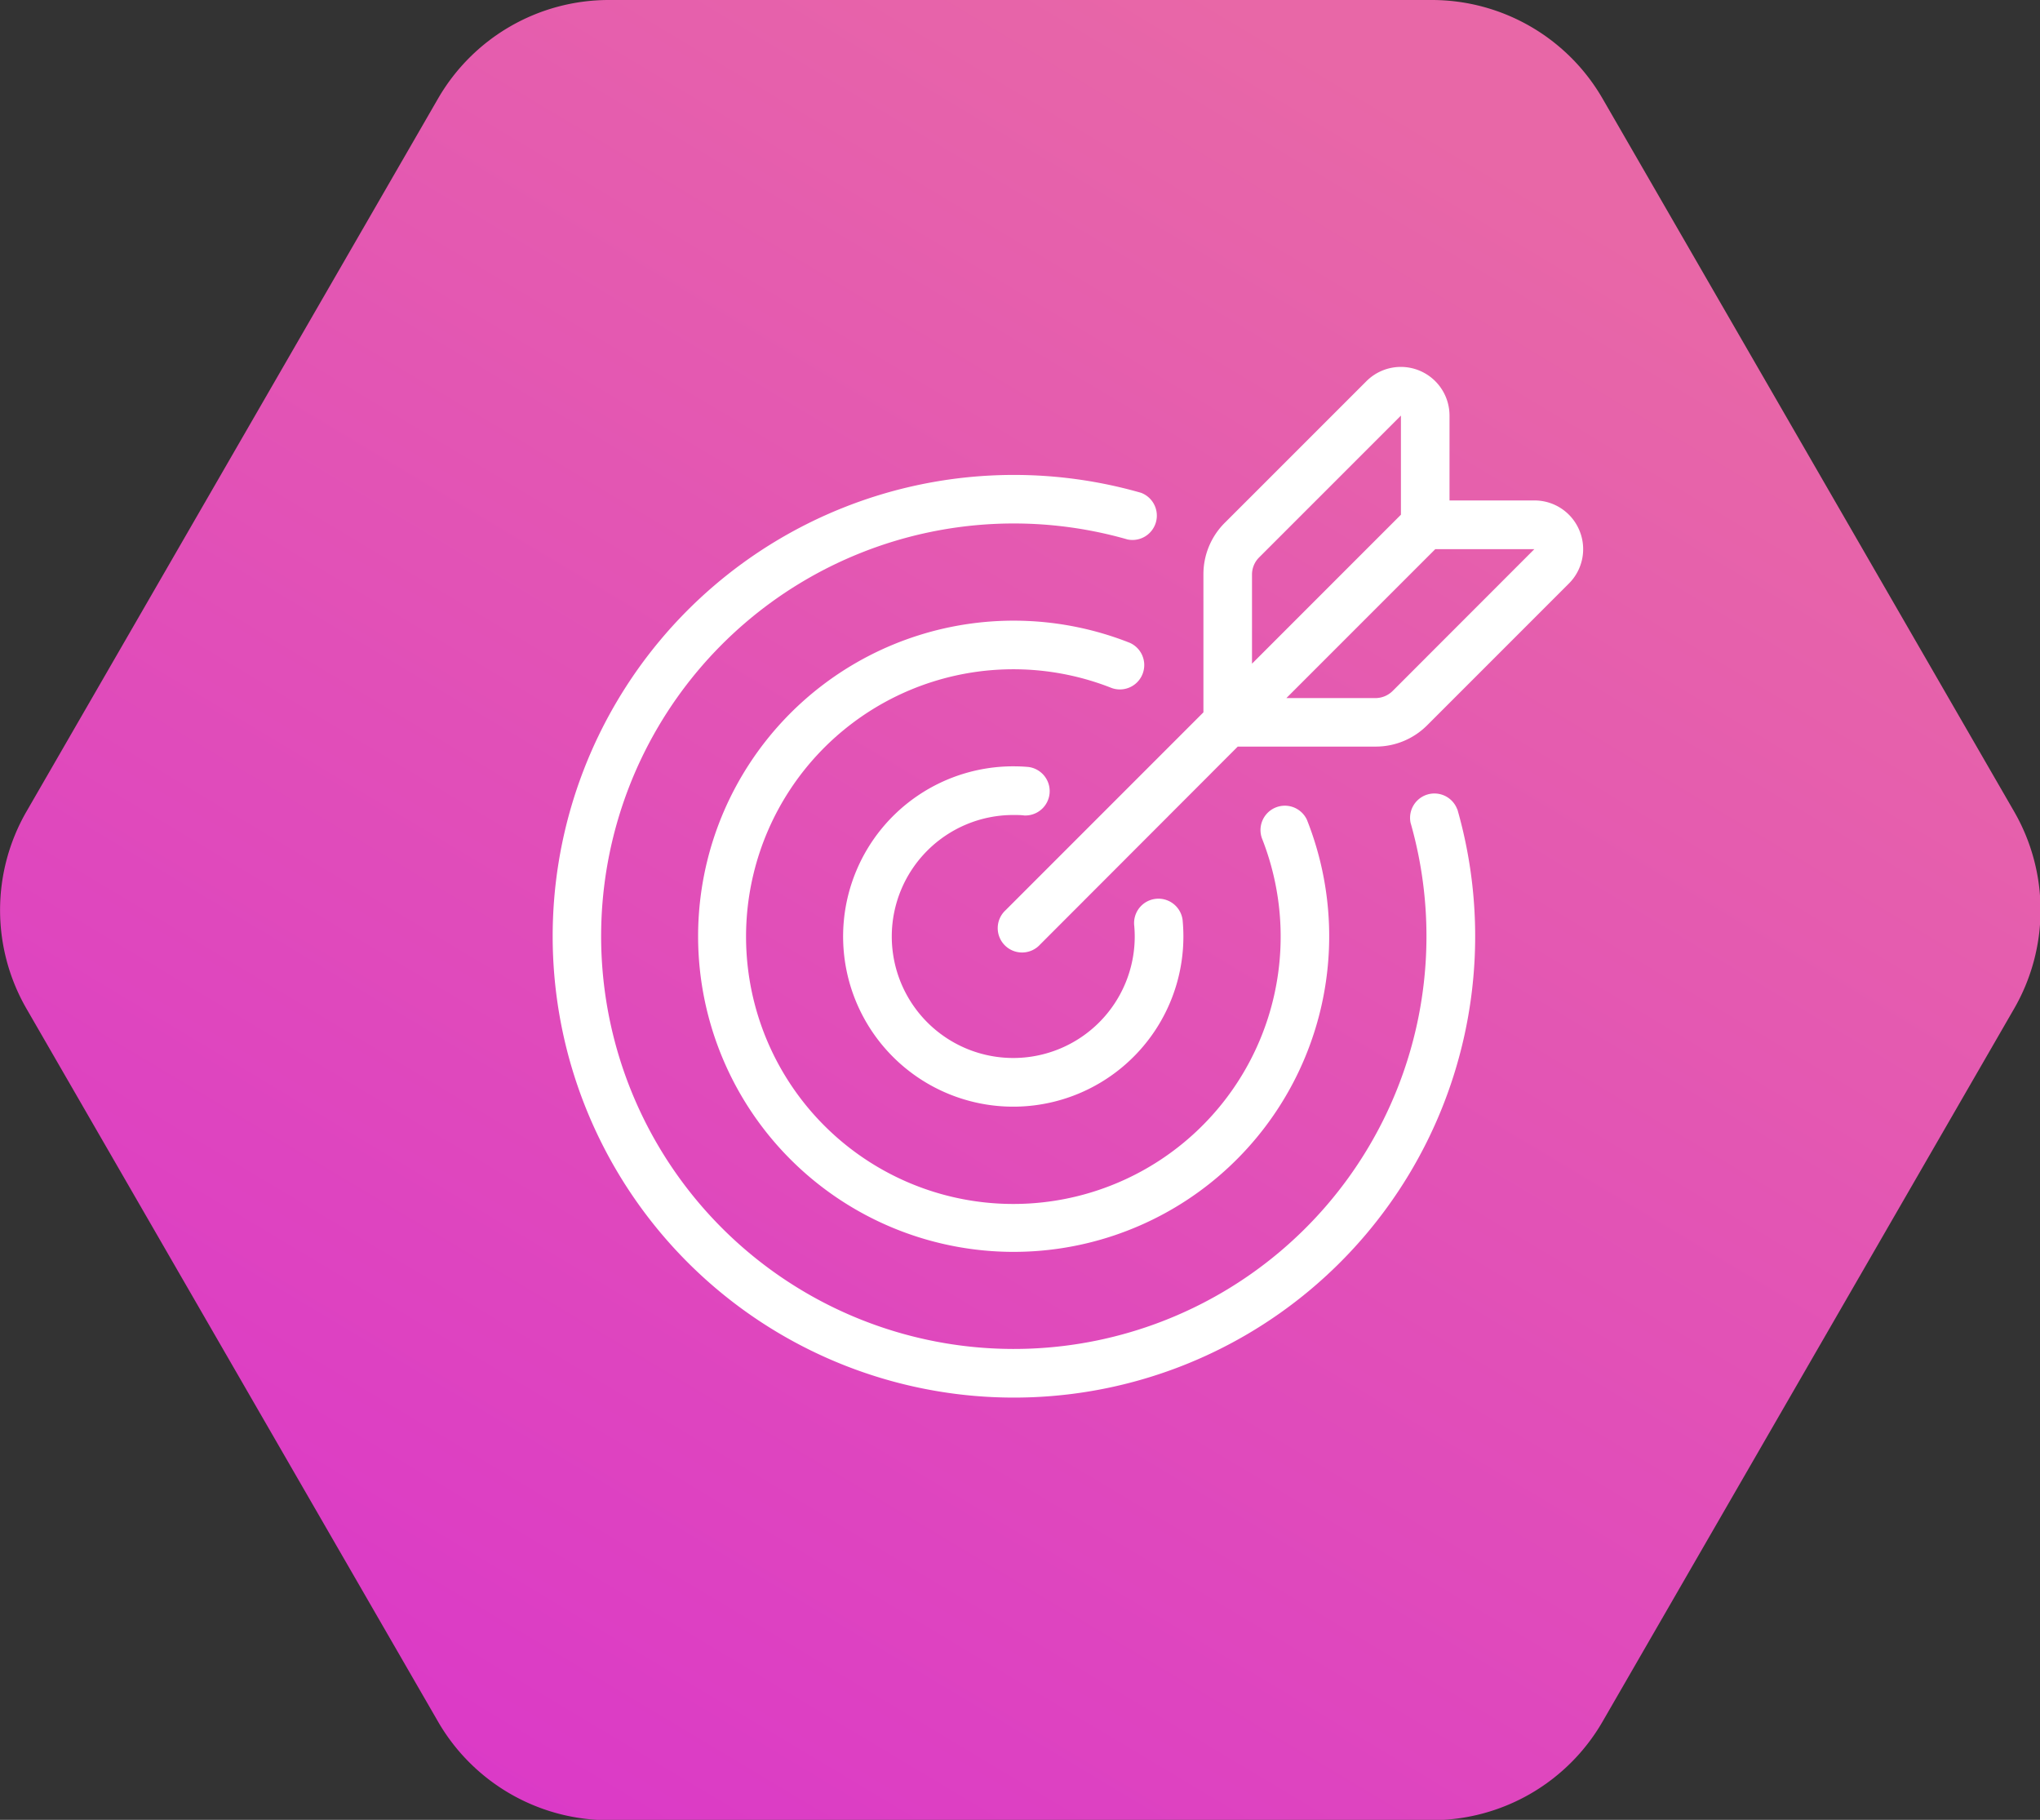
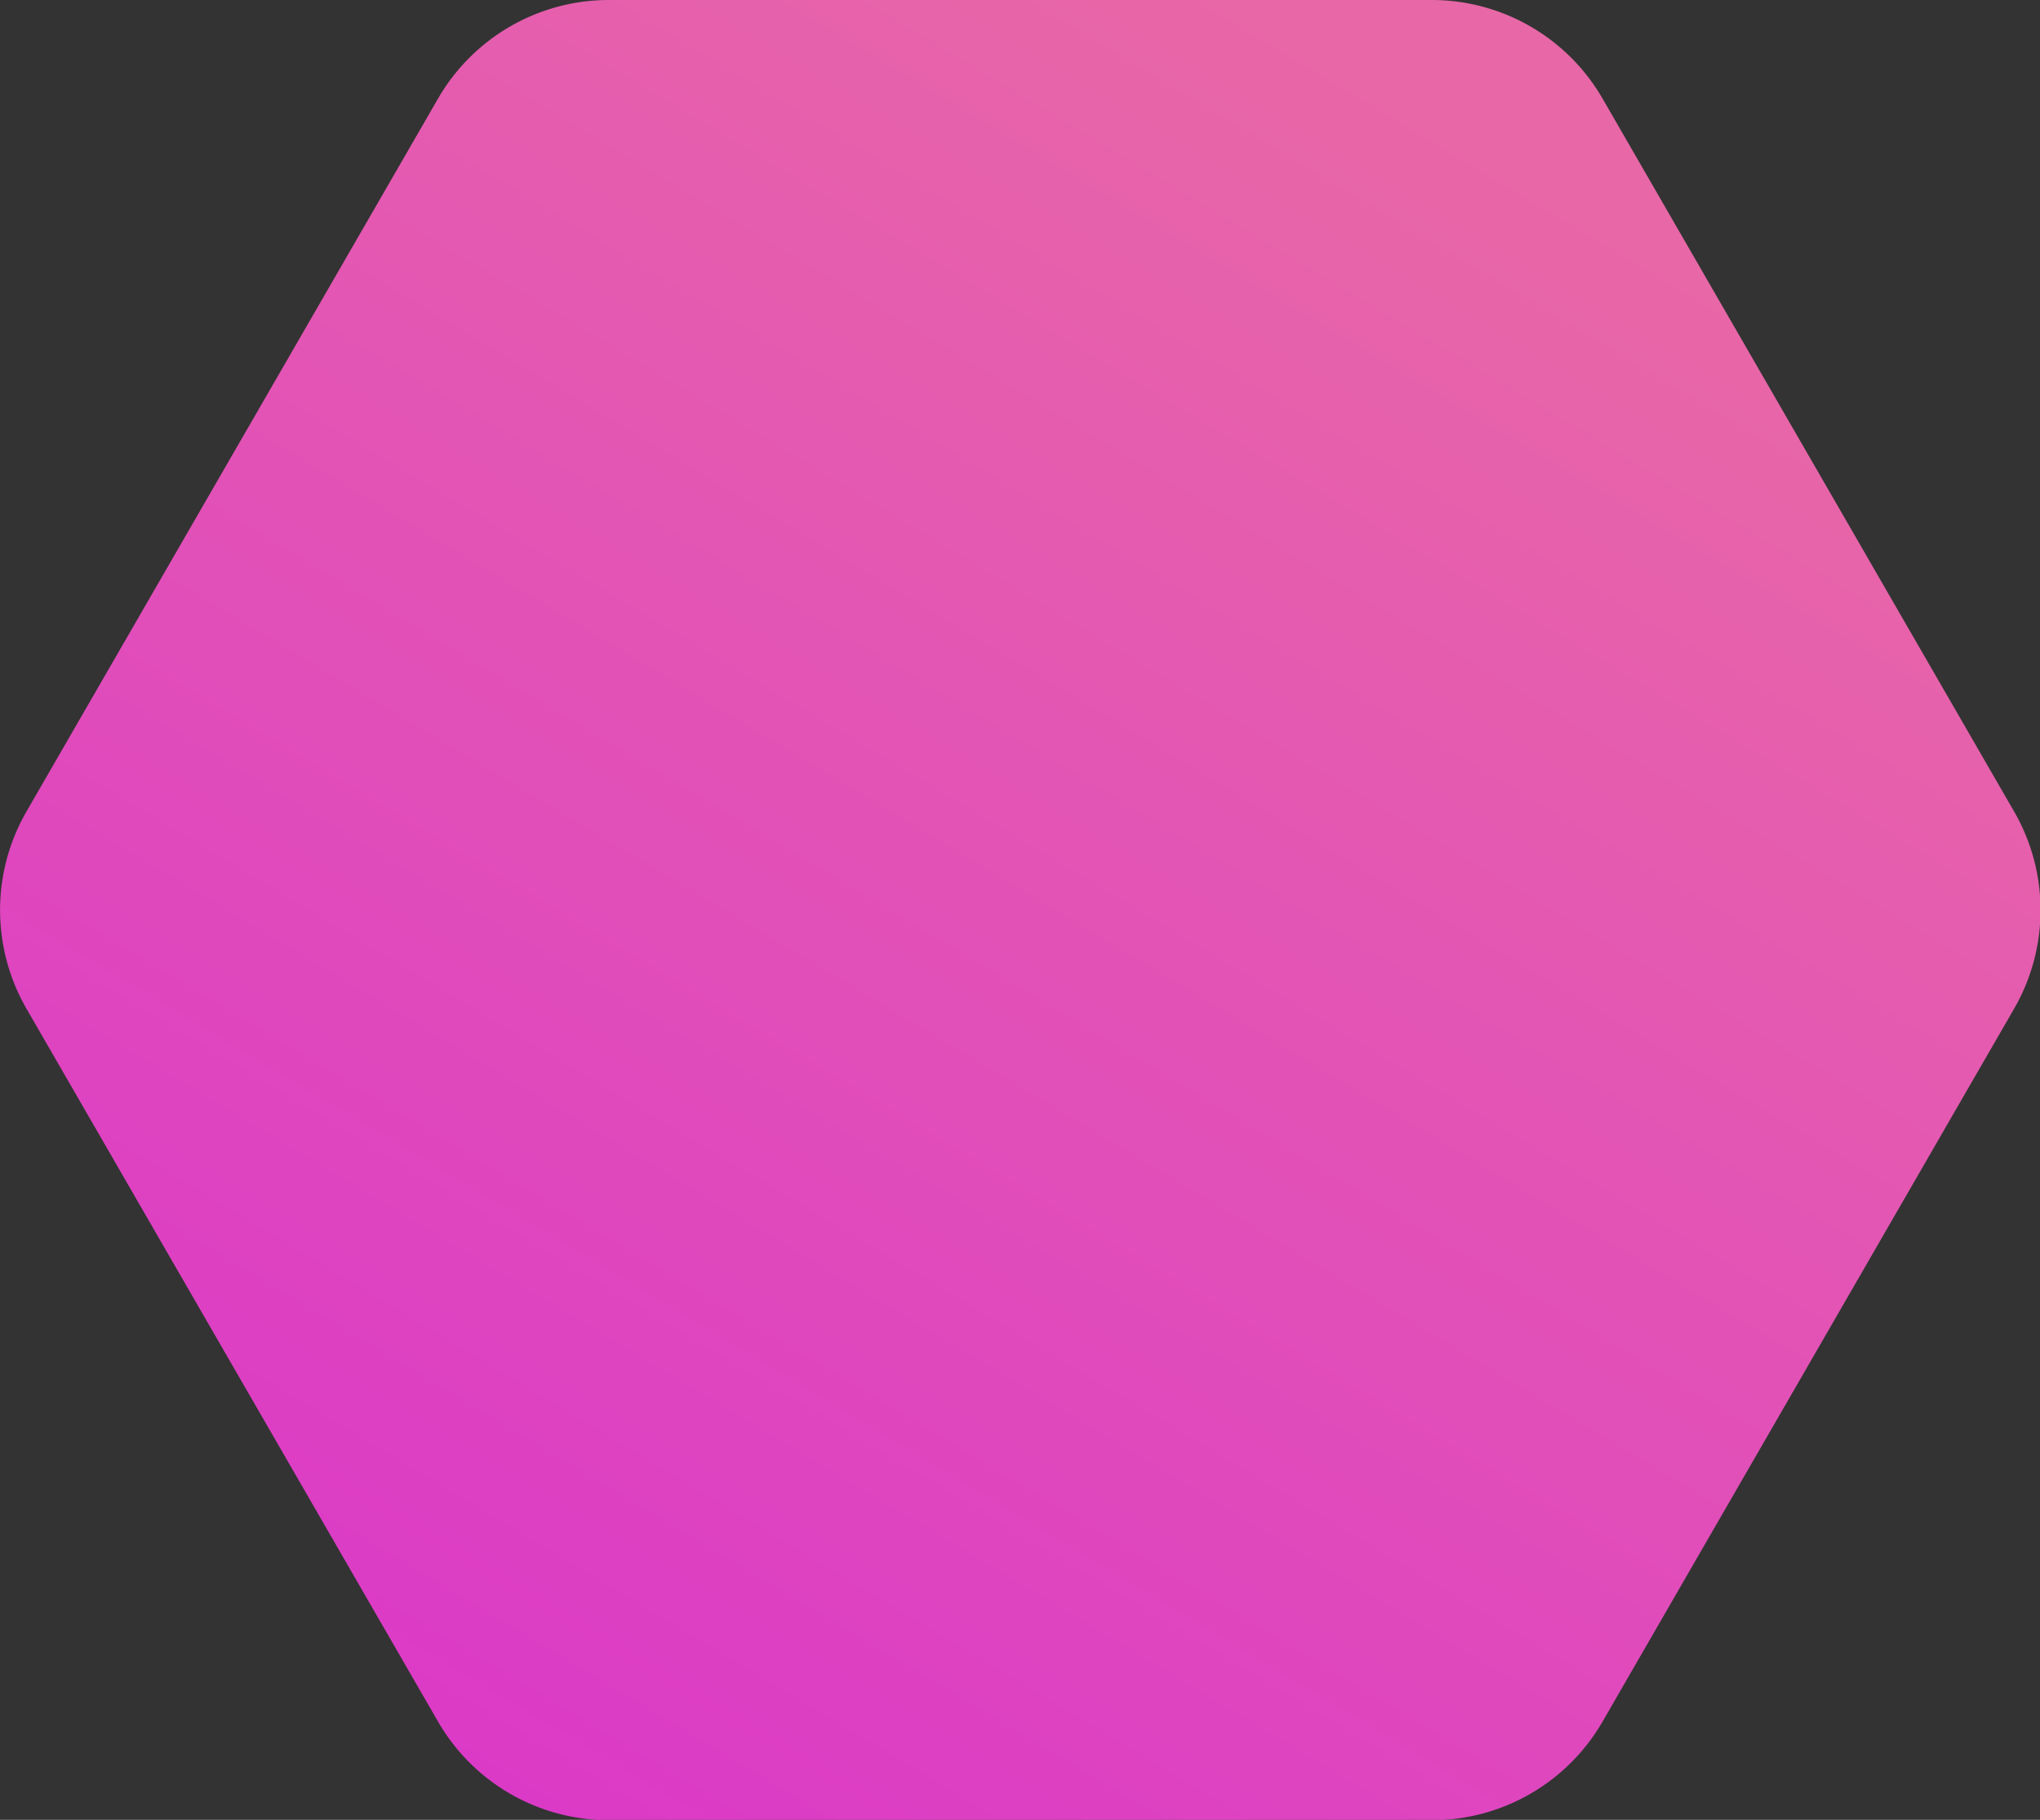
<svg xmlns="http://www.w3.org/2000/svg" width="48.08" height="42.884" viewBox="0 0 48.08 42.884">
  <rect x="0" y="0" width="48.08" height="42.884" fill="#333333" stroke="none" />
  <defs>
    <linearGradient id="linear-gradient" x1="-0.48" y1="2.054" x2="0.8" y2="0.137" gradientUnits="objectBoundingBox">
      <stop offset="0" stop-color="#cb00f0" />
      <stop offset="1" stop-color="#e867a7" />
    </linearGradient>
  </defs>
  <g id="Grupo_394" data-name="Grupo 394" transform="translate(-231 -1655.268)">
    <g id="Grupo_199" data-name="Grupo 199" transform="translate(0 -187.732)">
      <path id="Trazado_985" data-name="Trazado 985" d="M546.5,3244.667h19.4a4.648,4.648,0,0,1,4.023,2.323l9.7,16.8a4.646,4.646,0,0,1,0,4.646l-9.7,16.8a4.648,4.648,0,0,1-4.023,2.323H546.5a4.648,4.648,0,0,1-4.023-2.323l-9.7-16.8a4.647,4.647,0,0,1,0-4.646l9.7-16.8A4.648,4.648,0,0,1,546.5,3244.667Z" transform="translate(-301.153 -1401.667)" fill="url(#linear-gradient)" />
    </g>
    <g id="target_2_" data-name="target (2)" transform="translate(244 1663.861)">
      <g id="Grupo_258" data-name="Grupo 258" transform="translate(3.436 6.031)">
        <g id="Grupo_257" data-name="Grupo 257">
-           <path id="Trazado_1026" data-name="Trazado 1026" d="M86.73,130.681a.574.574,0,0,0-1.067.422,6.3,6.3,0,1,1-3.54-3.541.574.574,0,0,0,.424-1.066,7.437,7.437,0,1,0,4.182,4.185Z" transform="translate(-72.357 -125.973)" fill="#fff" />
-         </g>
+           </g>
      </g>
      <g id="Grupo_260" data-name="Grupo 260" transform="translate(0 2.595)">
        <g id="Grupo_259" data-name="Grupo 259">
-           <path id="Trazado_1027" data-name="Trazado 1027" d="M21.345,61.486a.574.574,0,0,0-1.1.316,9.726,9.726,0,1,1-6.671-6.675.574.574,0,0,0,.317-1.1,10.871,10.871,0,1,0,7.458,7.462Z" transform="translate(0 -53.603)" fill="#fff" />
-         </g>
+           </g>
      </g>
      <g id="Grupo_262" data-name="Grupo 262" transform="translate(6.872 9.467)">
        <g id="Grupo_261" data-name="Grupo 261">
-           <path id="Trazado_1028" data-name="Trazado 1028" d="M152.728,201.987a.574.574,0,1,0-1.143.1c.007.082.011.165.011.248a2.863,2.863,0,1,1-2.862-2.863c.088,0,.175,0,.257.011a.574.574,0,0,0,.105-1.142c-.117-.011-.239-.016-.362-.016a4.01,4.01,0,1,0,4.009,4.01C152.743,202.22,152.738,202.1,152.728,201.987Z" transform="translate(-144.724 -198.327)" fill="#fff" />
-         </g>
+           </g>
      </g>
      <g id="Grupo_264" data-name="Grupo 264" transform="translate(10.531 0.052)">
        <g id="Grupo_263" data-name="Grupo 263" transform="translate(0 0)">
-           <path id="Trazado_1029" data-name="Trazado 1029" d="M235.462,3.908A1.144,1.144,0,0,0,234.4,3.2h-2v-2a1.147,1.147,0,0,0-1.958-.811L227.1,3.73a1.709,1.709,0,0,0-.5,1.216V8.193l-4.662,4.662a.574.574,0,1,0,.811.811L227.409,9h3.246a1.709,1.709,0,0,0,1.216-.5l3.342-3.342A1.143,1.143,0,0,0,235.462,3.908Zm-7.717,1.039a.569.569,0,0,1,.168-.405L231.255,1.2V3.536l-3.51,3.51v-2.1Zm3.315,2.742a.577.577,0,0,1-.405.168h-2.1l3.51-3.51H234.4Z" transform="translate(-221.768 -0.052)" fill="#fff" />
-         </g>
+           </g>
      </g>
    </g>
  </g>
</svg>